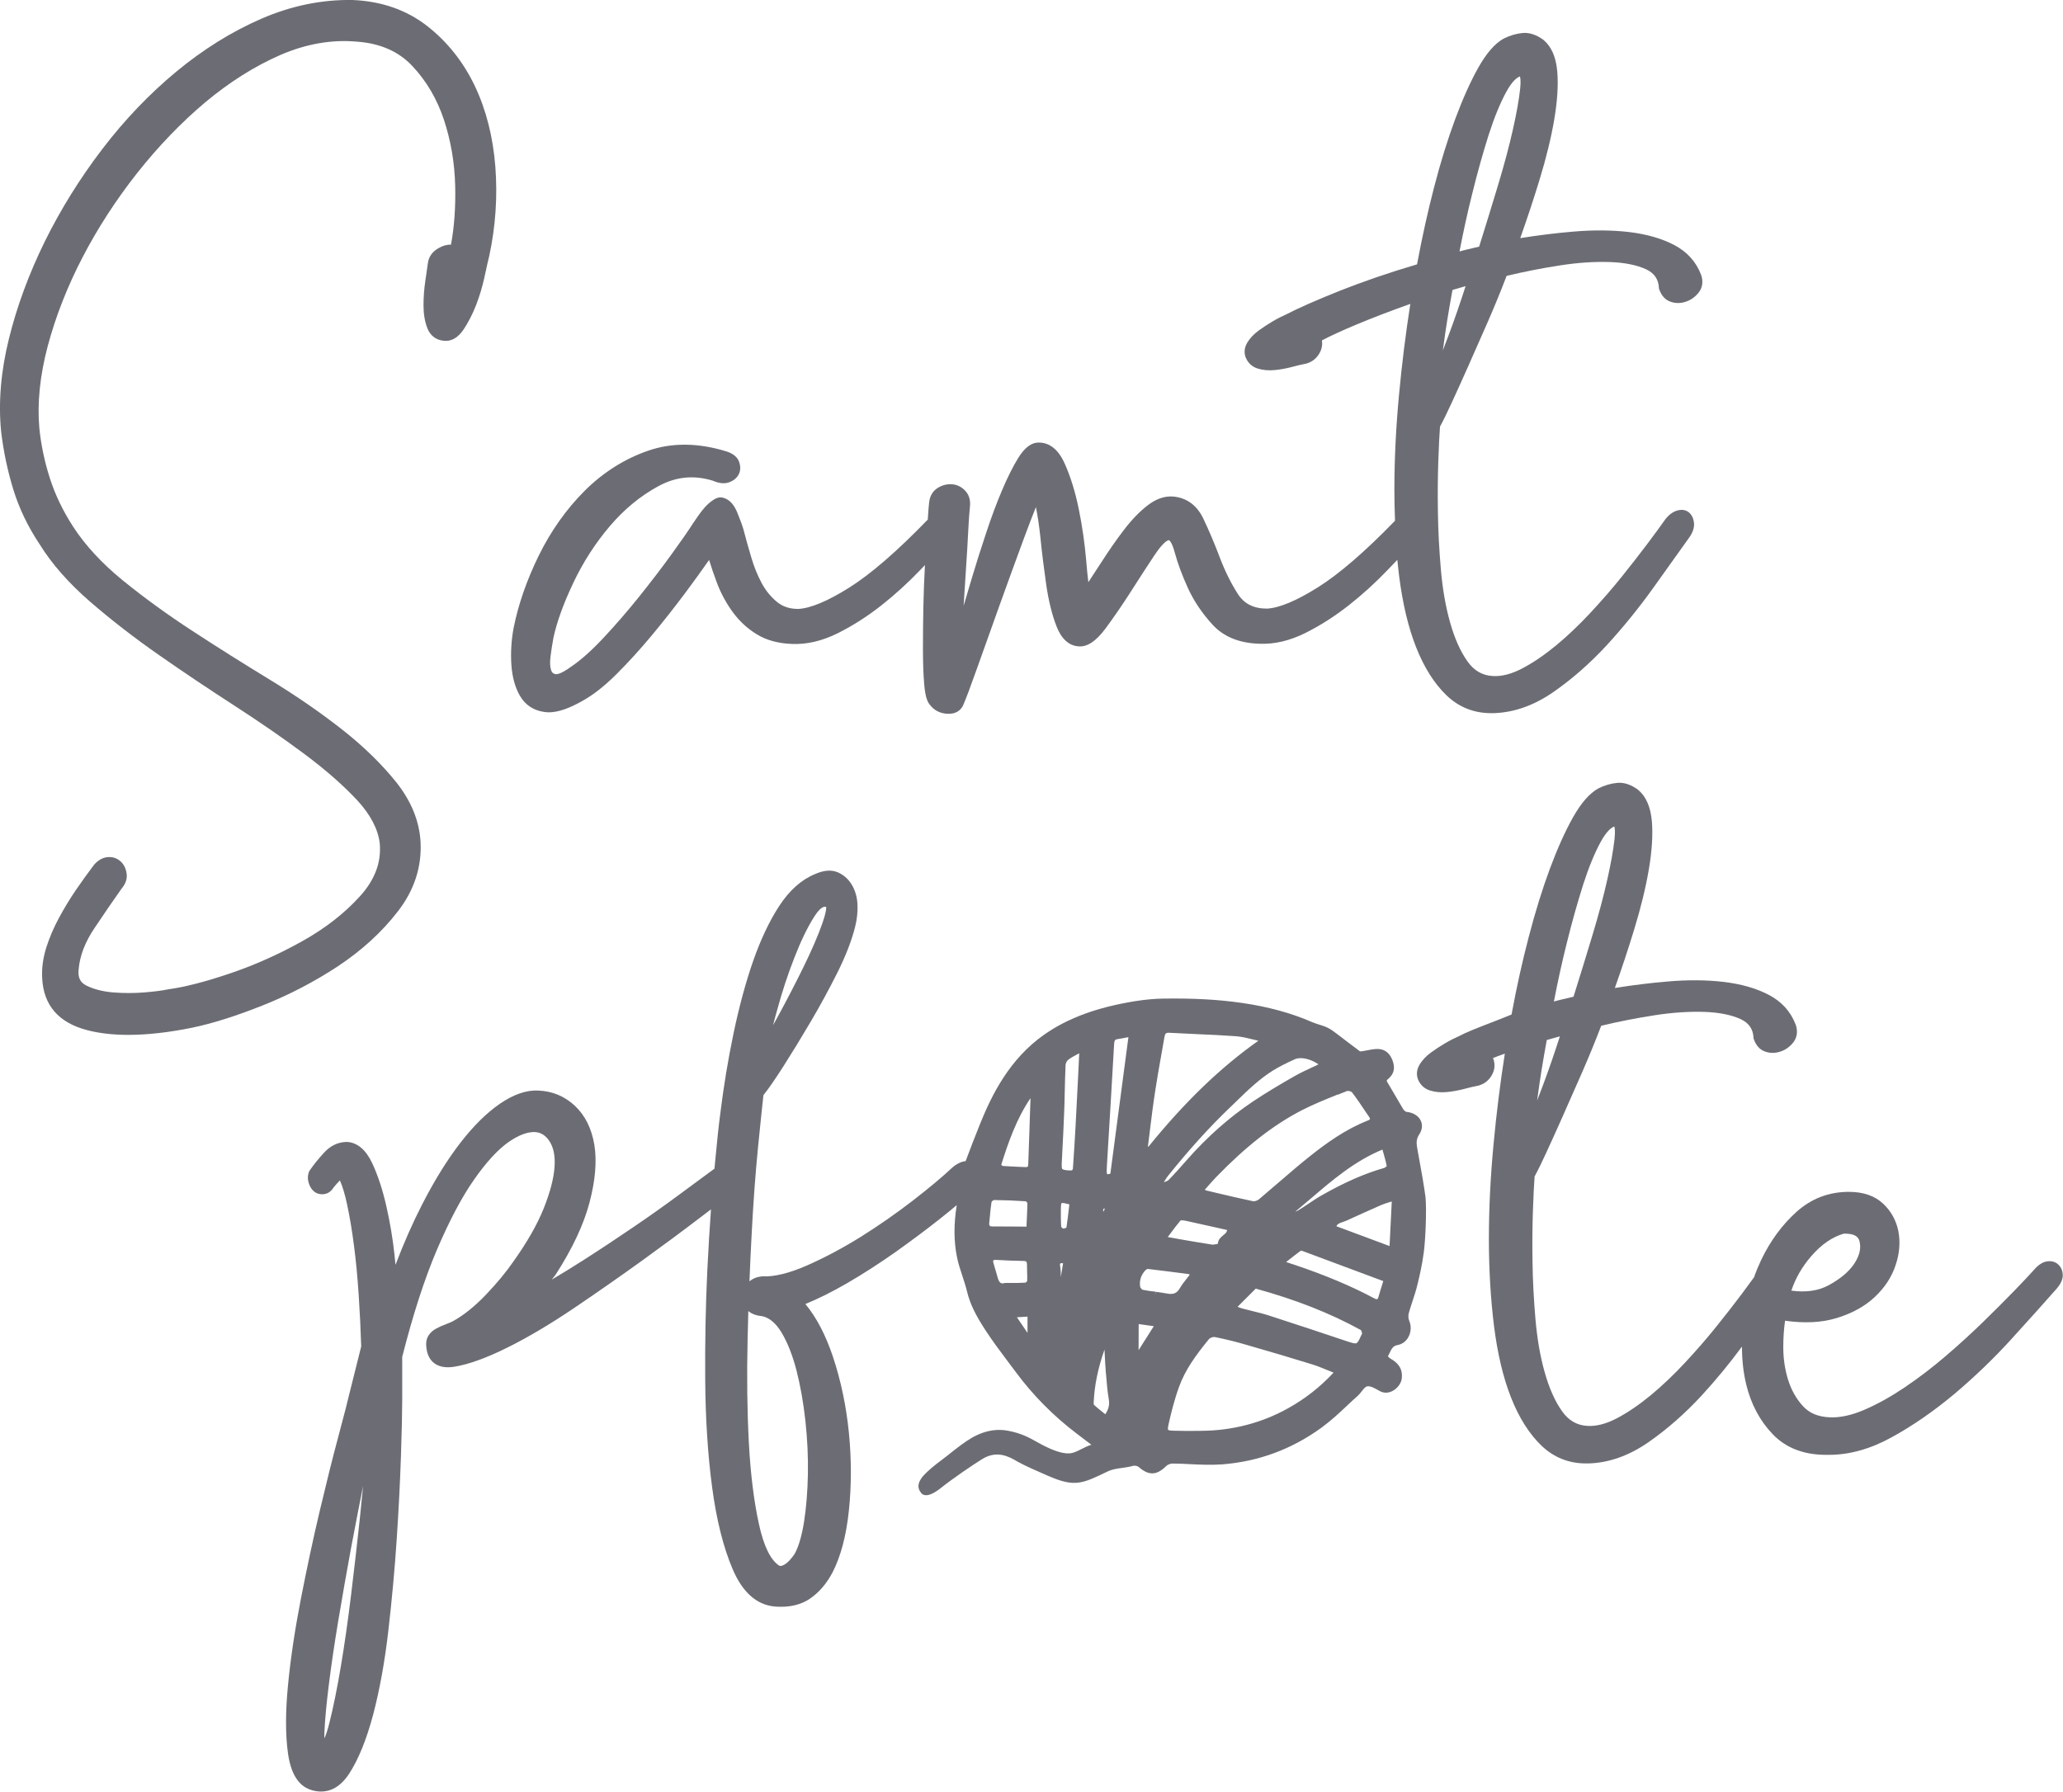
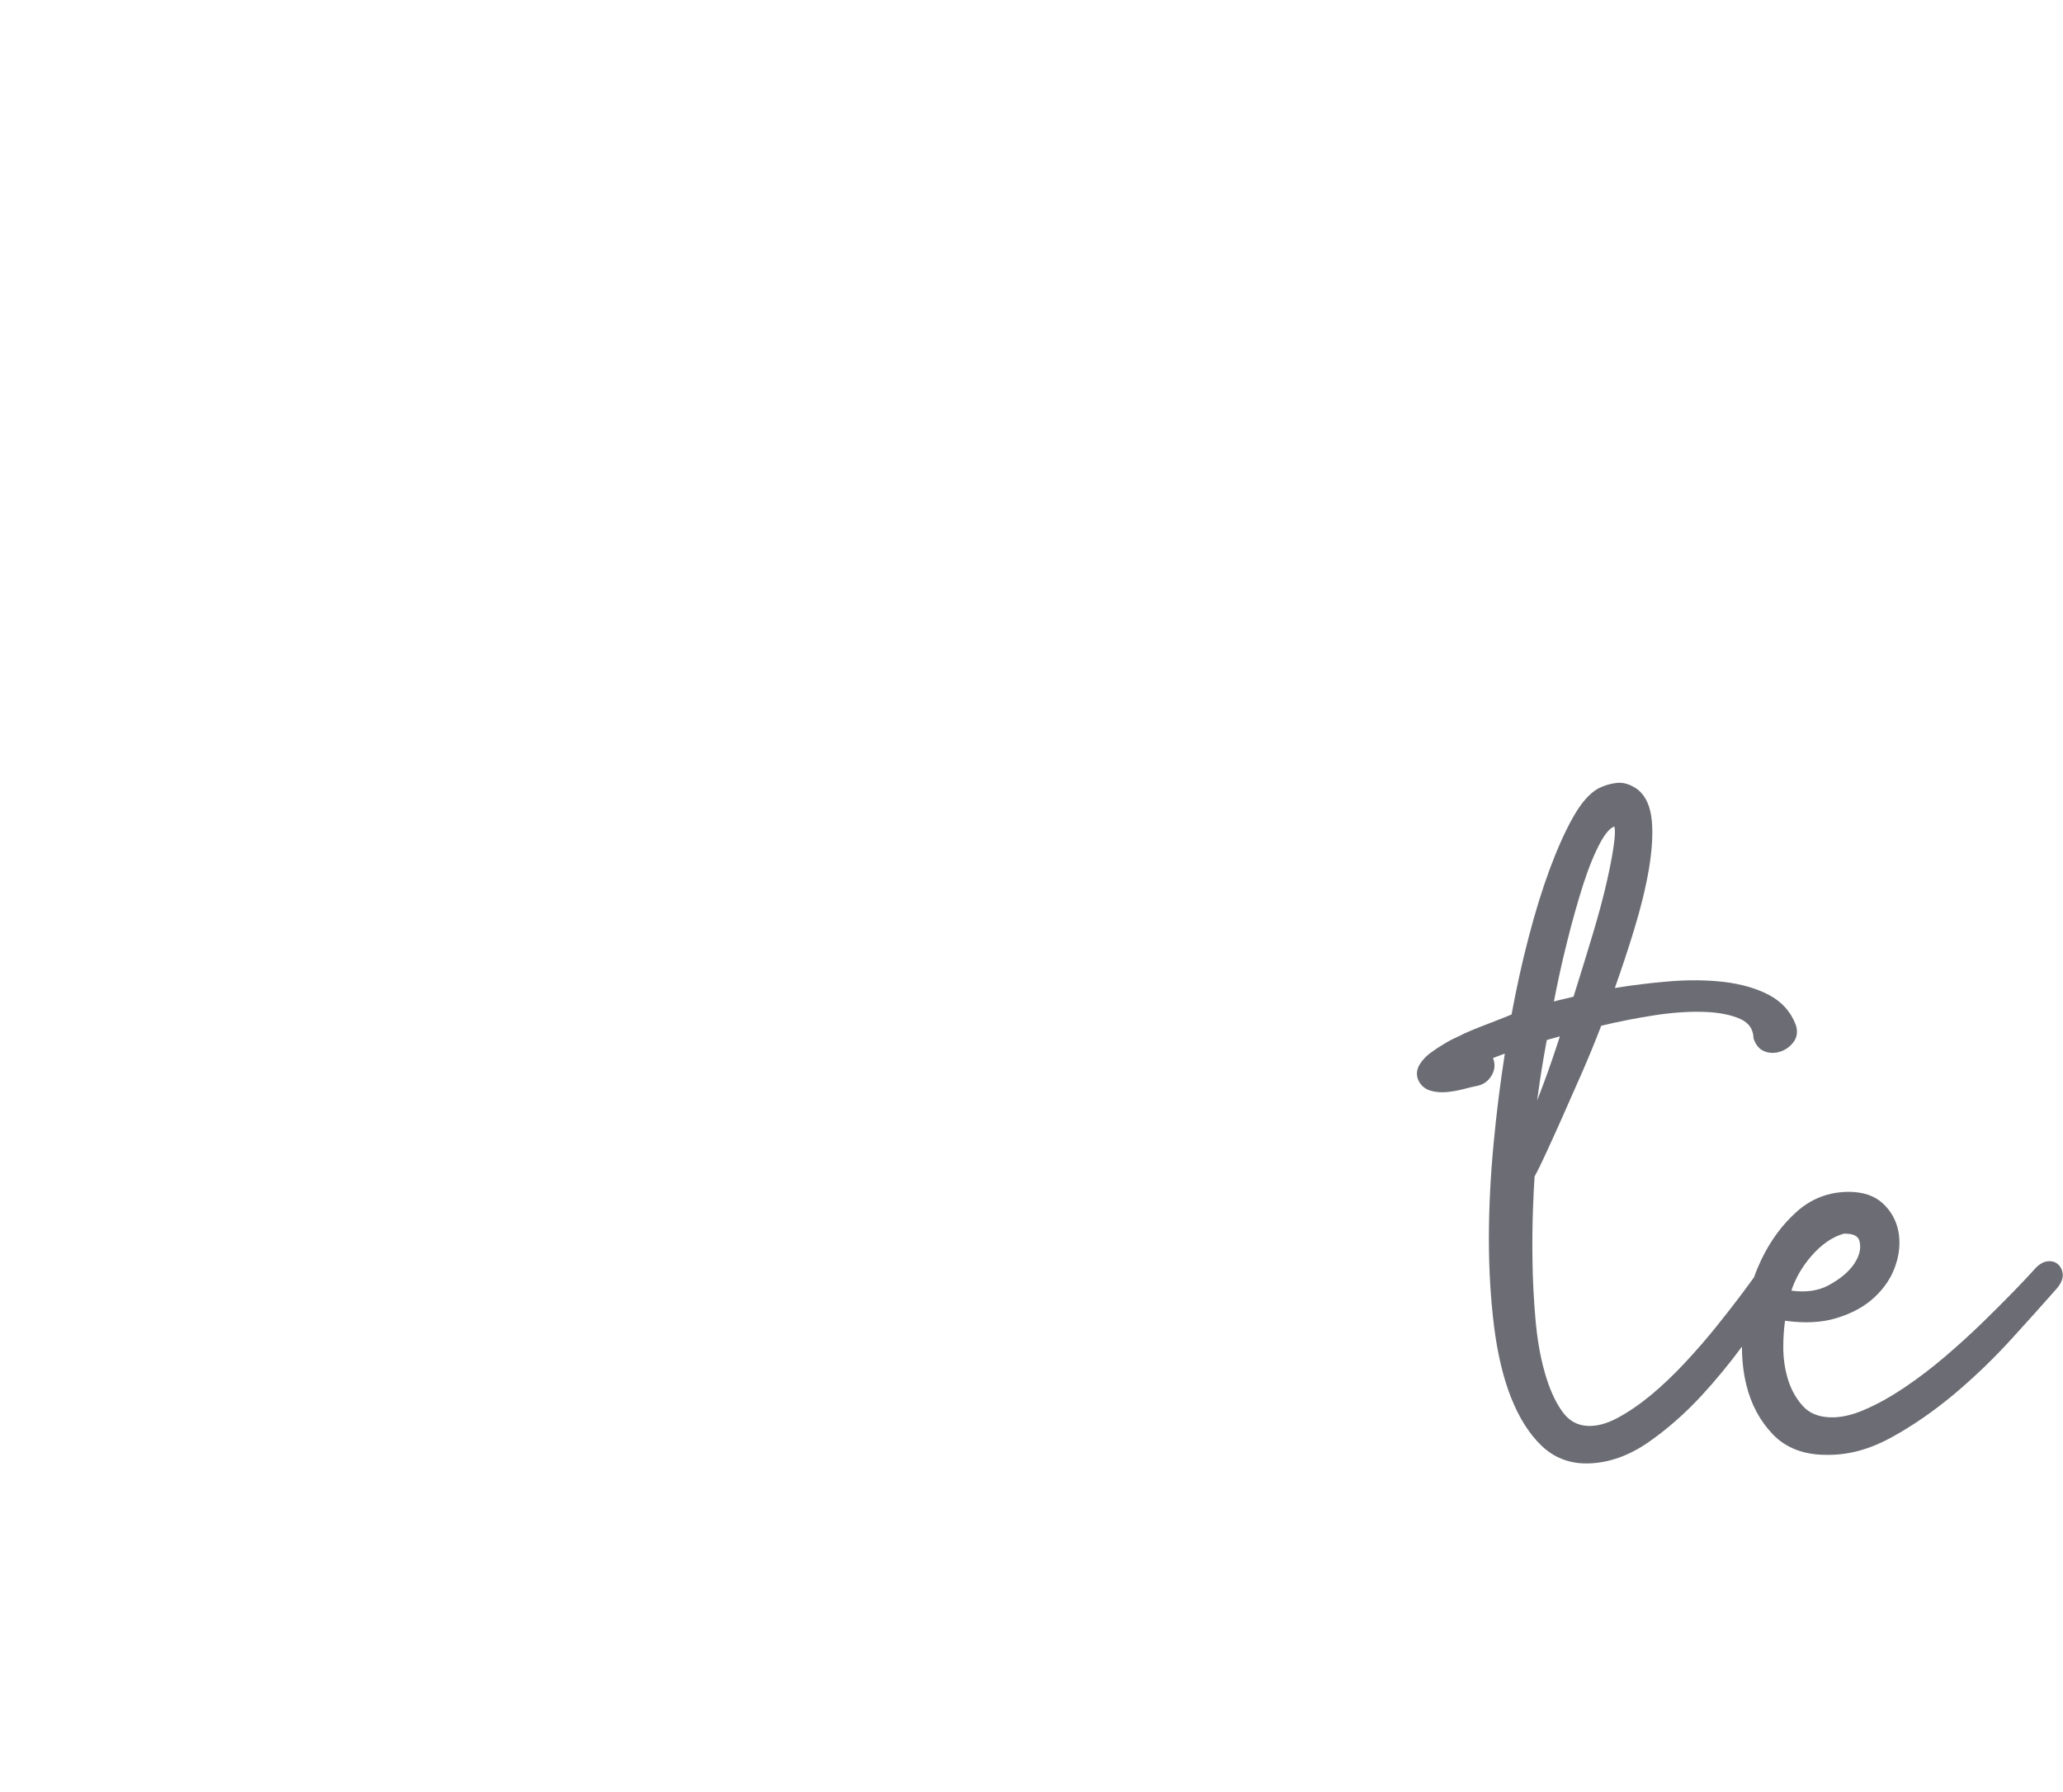
<svg xmlns="http://www.w3.org/2000/svg" width="1967" height="1709" viewBox="0 0 1967 1709" fill="none">
-   <path d="M1352.8 1103.4L1351.6 1096.7C1350.6 1091.3 1349.8 1087 1353.1 1082C1356.1 1077.5 1356.6 1072.7 1354.6 1068.6C1352.4 1064 1347.3 1060.9 1340.9 1060.3C1340 1060.2 1338.5 1058.7 1337.7 1057.4C1335.4 1053.5 1333 1049.4 1330.9 1045.8C1328.4 1041.6 1325.9 1037.2 1323.3 1032.9C1321.9 1030.6 1321.8 1030.4 1323.6 1028.9C1329.4 1024 1330.6 1018 1327.3 1010.2C1324.3 1003.1 1319 999.8 1311.5 1000.4C1309 1000.6 1306.7 1001 1304.3 1001.5C1302.8 1001.8 1301.4 1002.1 1299.9 1002.3L1299.2 1002.4C1298.5 1002.5 1297.1 1002.7 1296.7 1002.6C1292.8 999.7 1288.8 996.7 1285 993.8C1282.3 991.7 1279.6 989.6 1276.9 987.6L1275.2 986.3C1272.3 984.1 1269.3 981.8 1265.9 980.1C1263.3 978.8 1260.6 978 1257.8 977.1C1255.6 976.4 1253.3 975.7 1251.2 974.8C1231 966 1209.2 960.1 1184.6 956.5C1162.1 953.2 1138.1 951.9 1109.2 952.3C1100.7 952.4 1092.5 953.2 1082.6 954.7C1046.1 960.6 1018.5 970.7 995.7 986.6C962.6 1009.8 945.7 1044 934.7 1071.2C929.8 1083.2 925.2 1095.4 920.7 1107.3C916.6 1107.7 912.2 1109.8 907.8 1113.6L907.7 1113.7C898.6 1122.3 886 1132.8 870.4 1144.9C854.7 1157 838.1 1168.6 820.9 1179.4C803.7 1190.1 786.3 1199.4 769.2 1206.9C752.5 1214.2 738.3 1217.7 727 1217.2H726.7H726.4C721.6 1217.7 717.6 1219.3 714.6 1222C715.2 1207.1 715.8 1192.6 716.6 1178.5C718.2 1147.1 720.3 1118.9 722.7 1094.6C725.2 1069.9 726.8 1053.9 727.9 1044.4C732.8 1038.3 739.2 1029 747 1016.8C755.1 1004.1 763.8 989.9 772.8 974.6C781.8 959.4 790.3 943.7 798.3 927.8C806.3 911.8 812.1 896.9 815.4 883.6C817.1 876.7 817.9 869.7 817.6 862.8C817.3 855.6 815.4 849.1 812.1 843.6C808.6 837.9 803.9 833.9 798.1 831.6C792.1 829.3 784.9 830 776.8 833.7C764.1 838.9 752.7 849.1 743 863.9C733.6 878.3 725.2 896.1 718 916.7C710.9 937.2 704.7 960.2 699.5 985C694.3 1009.8 690 1035.7 686.8 1061.7C685.3 1072.8 683.4 1090.6 681.2 1114.5C671.4 1121.7 660.3 1130 647.7 1139.2C634.3 1149.1 619.6 1159.6 604.1 1170.1C588.7 1180.6 572.6 1191.3 556 1201.9C545.9 1208.4 535.9 1214.5 526.1 1220.3C527.2 1218.9 528.3 1217.5 529.4 1216.1L529.7 1215.7C545.7 1190.9 556.6 1167.7 562.1 1146.7C567.7 1125.5 569.2 1107 566.7 1091.8C564.1 1076.2 557.9 1063.7 548.2 1054.6C538.5 1045.5 526.7 1040.5 513.2 1040C501.9 1039.4 489.6 1043.7 476.6 1052.6C464 1061.3 451.3 1073.8 438.9 1089.9C426.5 1105.9 414.3 1125.6 402.5 1148.6C393.5 1166.1 385 1185.4 377.1 1206.2C376.8 1202.9 376.4 1199.3 376 1195.4C374.4 1180.9 371.9 1165.8 368.4 1150.4C364.9 1134.9 360.4 1121.1 355 1109.5C349 1096.6 340.9 1089.7 331.1 1089H330.8C322.5 1089 315.1 1092.5 308.8 1099.4C303.1 1105.7 298.7 1111.2 295.3 1116.2L295 1116.6L294.8 1117C293.3 1120.7 293.2 1124.4 294.3 1128C295.4 1131.6 297.1 1134.3 299.4 1136.2C301.9 1138.3 305.2 1139.2 308.8 1138.8C311.4 1138.5 315.1 1137.2 318 1132.5C319.9 1130.1 322 1127.8 324.1 1125.7C326.7 1131.6 329 1139.4 331 1148.9C333.4 1160.1 335.6 1173.1 337.5 1187.8C339.4 1202.3 340.9 1218.1 342 1234.9C343.1 1251.5 343.9 1268 344.4 1284L333.1 1329.2C331.5 1336 328.1 1349.5 322.5 1370.3C317.1 1390.4 311.2 1414.1 304.9 1440.7C298.6 1467.2 292.6 1495.5 286.9 1524.6C281.2 1554 277 1581.8 274.6 1607.1C272.1 1632.6 272.1 1654.6 274.6 1672.2C277.3 1691.3 284.5 1702.9 295.9 1706.7C299 1707.8 302.4 1708.5 306.2 1708.5C314.6 1708.5 324.3 1704.6 332.9 1691.5C341.8 1677.8 349.5 1658.8 355.8 1635.1C362 1611.5 366.9 1584.5 370.3 1554.9C373.7 1525.4 376.4 1495.9 378.3 1467.3C380.2 1438.7 381.5 1412.1 382.3 1388.3C383.1 1363.8 383.5 1346.4 383.5 1335.1V1294C393.7 1253.8 404.8 1219.5 416.6 1191.8C428.4 1164.2 440.3 1141.6 452.1 1124.8C463.7 1108.2 474.8 1096.2 484.9 1089.1C494.6 1082.4 503.2 1079.2 510.3 1079.6C516 1080 520.5 1083 524.1 1088.6C527.9 1094.6 529.5 1102.9 528.7 1113.3C527.9 1124.2 524.4 1137.4 518.4 1152.4C512.3 1167.6 502.7 1184.5 489.8 1202.6C482.9 1212.7 474 1223.5 463.3 1234.7C452.7 1245.8 442.1 1254.3 431.8 1260C429.8 1261 427.4 1262 424.5 1263.1C421.3 1264.3 418.4 1265.6 415.7 1267.1C412.6 1268.8 410.1 1271.1 408.4 1273.9C406.5 1277 405.9 1281 406.6 1285.8C407.5 1292.3 410.1 1297.2 414.3 1300.2C419 1303.6 425.5 1304.7 433.6 1303.3C447 1301.1 463.8 1295 483.4 1285.3C502.8 1275.7 524.1 1263.1 546.8 1247.8C569.3 1232.6 591.2 1217.3 611.9 1202.4C632.4 1187.6 651 1173.8 667.1 1161.5C670.9 1158.6 674.5 1155.8 677.9 1153.3C676.6 1171.4 675.4 1190.8 674.4 1211.4C672.8 1245 672.1 1280.6 672.4 1317C672.7 1353.6 674.9 1387.7 679 1418.4C683.1 1449.4 689.7 1475.6 698.5 1496.3C707.8 1518.2 721.1 1530.2 738.1 1532C740.3 1532.2 742.4 1532.3 744.5 1532.3C755.2 1532.3 764.4 1529.8 771.9 1524.8C780.6 1519 788 1510.5 793.8 1499.5C801.6 1484.4 806.9 1464.5 809.4 1440.4C811.9 1416.5 811.9 1391.6 809.4 1366.4C806.9 1341.2 801.8 1316.6 794.1 1293.6C787.2 1273 778.4 1256.2 767.9 1243.6C780.5 1238.4 793.7 1231.8 807.2 1224C822.7 1215 838.2 1205 853.3 1194.4C868.3 1183.7 882.6 1173.1 895.6 1162.8C901.5 1158.1 907.1 1153.6 912.2 1149.3C909.3 1167.5 909.4 1183.7 912.4 1198.6C913.6 1204.7 915.6 1210.7 917.5 1216.5C919.1 1221.4 920.8 1226.5 922 1231.5C925.1 1244.6 931.3 1255.8 939.7 1268.7C946.6 1279.3 954.3 1289.5 961.8 1299.5L962.1 1299.9C964.3 1302.8 966.5 1305.8 968.7 1308.7C985 1330.7 1004.5 1350.4 1026.8 1367.3C1030.3 1369.9 1033.7 1372.6 1037.2 1375.2L1040.6 1377.8C1037.5 1378.7 1034.4 1380.2 1031.5 1381.7C1028.6 1383.2 1025.6 1384.7 1022.7 1385.5C1014.4 1387.7 1002.6 1382.5 993.2 1377.6C991.4 1376.7 989.8 1375.8 988.1 1374.8C981.1 1370.9 973.8 1366.8 961 1364.4C958.4 1363.9 955.6 1363.6 952.9 1363.6C944.2 1363.6 935.5 1366.1 927 1370.9C920.1 1374.9 913.5 1380 905.2 1386.6L905 1386.8C903.6 1387.9 902.1 1389.1 900.6 1390.2C899.6 1391 898.4 1391.9 897.2 1392.8C891.9 1396.8 885.3 1401.8 879.8 1408L879.7 1408.1C874.8 1414.3 874.4 1419.2 878.5 1424C879.3 1425 880.7 1425.9 883 1425.9C886 1425.9 890.4 1424.3 897.1 1419C909.3 1409.3 927.3 1397.2 936.2 1391.6C950.5 1382.6 962.1 1389.2 969.2 1393.3C969.8 1393.6 970.3 1393.9 970.8 1394.2C978.2 1398.3 989.7 1403.2 998.1 1406.9L1000.2 1407.8C1024.8 1418.4 1032 1414.9 1056 1403.3C1060.3 1401.2 1065.2 1400.5 1069.8 1399.9C1073.2 1399.4 1076.8 1398.9 1080.3 1397.9C1081.7 1397.5 1084.4 1397.9 1085.5 1398.8C1095.1 1407.3 1102.7 1407.2 1111.8 1398.2C1113.2 1396.8 1115.8 1395.7 1117.9 1395.7C1123.5 1395.7 1129.3 1396 1135 1396.3C1144.9 1396.8 1155 1397.2 1165 1396.5C1199.7 1393.9 1231.7 1382.1 1260.1 1361.4C1269 1354.9 1277.3 1347.2 1285.2 1339.7C1288.3 1336.8 1291.4 1333.9 1294.6 1331.1C1295.9 1329.9 1297.2 1328.3 1298.3 1326.9C1300 1324.7 1301.8 1322.4 1303.5 1322.1C1306.5 1321.5 1310.6 1323.8 1314.2 1325.8L1315.6 1326.6C1319.4 1328.7 1323.8 1328.6 1327.9 1326.4C1332.7 1323.8 1336.2 1318.9 1336.6 1314.1C1337.4 1305.9 1333.9 1300.1 1325.4 1295.4C1324.9 1295.1 1323.9 1294.1 1323.3 1293.4C1324 1292.3 1324.6 1291.1 1325.1 1289.9C1327 1285.9 1328.3 1283.5 1332.5 1282.7C1337 1281.9 1340.8 1279.1 1343 1274.8C1345.5 1270.1 1345.7 1264.3 1343.6 1259.4C1342.7 1257.4 1342.6 1254.4 1343.3 1252C1344.4 1248 1345.7 1244 1347 1240.2C1348.6 1235.4 1350.2 1230.4 1351.4 1225.4C1353.5 1217 1356 1205.9 1357.5 1194.6C1359.2 1182 1360.3 1154.1 1359.2 1141.8C1357.5 1129.1 1355.1 1116 1352.8 1103.4ZM1012.3 1110L1012.9 1098.1C1013.5 1086.2 1014.2 1073.9 1014.6 1061.8C1014.9 1054.8 1015.1 1047.8 1015.2 1041.1C1015.4 1032.7 1015.6 1024 1016 1015.5C1016.1 1013.8 1017.3 1011.5 1018.7 1010.5C1021.4 1008.5 1024.4 1006.9 1027.6 1005.2C1028 1005 1028.5 1004.7 1029 1004.5L1028 1025.5C1027.2 1042.1 1026.4 1058.1 1025.5 1074.2C1024.8 1086.8 1024 1099.5 1023.2 1111.3C1023.2 1111.7 1023.2 1112.1 1023.1 1112.5C1023.1 1113.7 1023 1115.2 1022.4 1115.8C1022 1116.2 1021.2 1116.2 1020.7 1116.2H1020.4C1016.5 1116.1 1013.7 1115.7 1012.7 1114.6C1012.4 1113.9 1012.2 1112.5 1012.3 1110ZM1011.8 1169.9C1011.4 1164.2 1011.5 1158.3 1011.5 1152.7C1011.5 1151.3 1011.6 1147.9 1012.2 1147.4C1012.4 1147.3 1012.6 1147.2 1013 1147.2C1014.2 1147.2 1016.4 1147.7 1017.4 1148C1018 1148.1 1018.5 1148.3 1019.4 1148.5L1019.6 1148.6C1019.5 1149.7 1019.3 1150.8 1019.2 1152L1019.1 1152.8C1018.4 1158.7 1017.7 1164.7 1016.8 1170.7C1016.2 1171.1 1014.7 1171.6 1013.6 1171.6C1013.1 1171.4 1011.9 1170.3 1011.8 1169.9ZM1011 1204.9C1011.1 1204.8 1011.5 1204.6 1012.4 1204.6C1012.7 1204.6 1013.1 1204.6 1013.6 1204.7L1013.4 1206C1012.7 1210.1 1012.1 1214.1 1011.4 1218C1011.4 1217.2 1011.4 1216.4 1011.4 1215.5C1011.4 1213 1011.3 1210.6 1010.9 1208.1C1010.4 1205.7 1010.8 1205.1 1011 1204.9ZM1056.2 1119.8C1055.9 1119.8 1055.7 1119.8 1055.7 1119.7C1055.5 1119.5 1055 1118.6 1055.3 1113.9L1055.5 1109.8C1057.8 1072.4 1060.1 1033.7 1062.3 995.1C1062.5 991.9 1063.5 991.2 1065.8 990.9C1068.9 990.4 1071.9 989.8 1074.8 989.3C1075.2 989.2 1075.5 989.2 1075.9 989.1L1058.7 1119.2C1057.8 1119.6 1056.9 1119.8 1056.2 1119.8ZM1052 1153C1052.1 1152.8 1052.6 1152.6 1053 1152.3C1053.1 1152.6 1053.2 1152.8 1053.3 1153C1052.9 1153.9 1052.4 1154.8 1051.9 1155.7C1051.7 1154.8 1051.8 1153.8 1052 1153ZM1053.1 1287C1053.2 1288.3 1053.2 1289.7 1053.3 1291C1053.6 1297.3 1053.9 1303.2 1054.4 1309.1L1054.6 1311C1055.2 1318.7 1055.9 1326.7 1057.2 1334.5C1058.1 1339.5 1057.1 1343.7 1053.9 1348.7C1053.5 1348.4 1053.1 1348 1052.6 1347.7L1052 1347.2C1048.9 1344.7 1045.9 1342.3 1043.1 1339.8C1043.1 1339.8 1042.7 1339.2 1042.8 1337.4C1043.5 1321.4 1046.8 1305 1053.1 1287ZM1100.1 1264.7L1085.6 1287.6L1085.7 1262.7L1100.1 1264.7ZM1280.5 1165.3C1281.5 1164.9 1282.6 1164.6 1283.7 1164.1C1294.2 1159.3 1305.5 1154.2 1316.9 1149.2C1319.2 1148.2 1321.7 1147.4 1324.6 1146.5C1325.4 1146.3 1326.2 1146 1327 1145.8L1324.9 1188.3L1274.2 1169.4C1275.2 1167.2 1277.3 1166.3 1280.5 1165.3ZM1119.3 1364.4C1117.6 1364.3 1114.3 1364.3 1113.8 1363.5C1113.2 1362.7 1113.9 1359.6 1114.2 1358.2C1116.4 1348.3 1119.6 1335.2 1124.1 1322.8C1129.9 1306.6 1139.8 1292.8 1152.8 1276.9C1153.6 1276 1155.9 1275 1157.7 1275C1158 1275 1158.3 1275 1158.5 1275.1C1168.3 1277.1 1178.3 1279.5 1188.1 1282.4C1211.5 1289.1 1232 1295.2 1251 1301.1C1256 1302.6 1260.9 1304.7 1266.1 1306.8C1267.9 1307.5 1269.7 1308.3 1271.5 1309C1258.7 1322.7 1244.6 1333.8 1228.5 1342.8C1203.1 1357 1175.1 1364.3 1145.3 1364.5C1135.8 1364.7 1127.3 1364.6 1119.3 1364.4ZM1089.5 1230C1088.8 1229.9 1087.3 1228.1 1087.1 1227C1086.2 1221.3 1087.9 1215.9 1092 1211.5C1092.8 1210.7 1093.9 1210.1 1094.3 1210.1C1107.9 1211.7 1121.6 1213.5 1133.2 1215C1133.4 1215 1133.9 1215.3 1134.4 1215.6C1133.6 1216.7 1132.8 1217.7 1132 1218.7C1129.4 1221.9 1127 1225 1125 1228.4C1122.2 1233.3 1118.8 1234.7 1112.9 1233.6C1109.2 1232.9 1105.5 1232.4 1101.9 1231.9L1101.3 1235.3L1101.7 1231.8C1097.6 1231.4 1093.5 1230.8 1089.5 1230ZM1115.6 1176.8C1119 1172.2 1122.2 1167.9 1125.6 1163.9C1125.6 1163.9 1126.7 1163.4 1130.6 1164.2C1140.7 1166.4 1150.7 1168.6 1161.2 1171L1170.1 1173C1169.9 1173.6 1169.7 1174.1 1169.5 1174.6C1168.9 1175.9 1167.7 1176.9 1166.3 1178C1164.1 1179.8 1161.4 1182.1 1161.2 1186.1C1160 1186.5 1157.8 1186.9 1156.3 1186.9C1156.1 1186.9 1155.9 1186.9 1155.7 1186.9C1145.1 1185.3 1134.5 1183.4 1123.3 1181.5L1122.9 1181.4C1119.8 1180.9 1116.6 1180.3 1113.4 1179.7C1114.2 1178.7 1114.9 1177.8 1115.6 1176.8ZM1251.7 1017.6C1245.7 1020.4 1240 1023 1234.4 1026.2C1221.4 1033.6 1207.7 1041.7 1194.5 1050.5C1172 1065.6 1150.9 1084.3 1131.9 1105.9C1125.5 1113.2 1120.1 1119.3 1114.2 1125.3C1113.4 1126.1 1112 1126.6 1110.4 1127.2C1110.2 1127.3 1110 1127.4 1109.7 1127.4C1110 1127 1110.2 1126.6 1110.5 1126.1C1111.5 1124.4 1112.5 1122.7 1113.7 1121.3C1134.1 1095.9 1153.5 1074.5 1173.1 1055.8C1175.1 1053.9 1177.1 1051.9 1179.1 1050L1179.4 1049.7C1189.9 1039.5 1200.8 1029 1213.4 1021.1C1219.2 1017.5 1226 1014 1234.7 1010.1C1236.3 1009.4 1238.2 1009.1 1240.2 1009.1C1245.4 1009.1 1251.8 1011.3 1257.1 1015C1255.5 1015.9 1253.6 1016.8 1251.7 1017.6ZM1094.7 1093.9C1094.6 1093.4 1094.6 1093 1094.6 1092.6C1095.2 1088.1 1095.7 1083.5 1096.3 1079V1078.8C1097.9 1065.7 1099.6 1052.1 1101.7 1038.8C1103.2 1028.7 1105.1 1018.5 1106.8 1008.6C1108 1002.2 1109.1 995.7 1110.2 989.3C1110.8 985.7 1111.5 984.7 1115 984.9C1123.7 985.4 1132.6 985.8 1141.3 986.2C1153.5 986.7 1166.2 987.3 1178.6 988.2C1183.8 988.6 1189.1 989.9 1194.9 991.3C1196.5 991.7 1198.1 992.1 1199.8 992.5C1163.5 1018.2 1129.9 1050.5 1094.7 1093.9ZM1318.8 1098.7C1320 1103 1321.3 1107.4 1322.2 1111.9C1321.9 1112.5 1320.7 1113.5 1320.1 1113.7C1301.4 1119 1282.4 1127.3 1260.4 1139.8C1255.8 1142.4 1251.3 1145.4 1247 1148.3C1244.2 1150.2 1241 1152.3 1237.9 1154.2C1237.1 1154.7 1236.1 1155.1 1235 1155.5C1240 1151.3 1245 1147.1 1249.8 1143C1270.4 1125.4 1291.6 1107.2 1318.1 1096.3C1318.3 1097 1318.5 1097.7 1318.7 1098.4L1318.8 1098.7ZM1226.3 1203.5L1228.6 1201.7C1232.5 1198.6 1236.2 1195.7 1240 1192.9C1240.2 1192.7 1240.8 1192.6 1241.1 1192.7C1263.8 1201.1 1286.5 1209.6 1309.5 1218.2L1318.9 1221.7C1318.6 1222.8 1318.2 1223.9 1317.9 1225C1316.7 1228.8 1315.5 1232.6 1314.4 1236.5C1313.9 1238.4 1313.4 1238.8 1313.1 1238.9C1313 1238.9 1313 1239 1312.8 1239C1311.9 1239 1310.7 1238.3 1310.2 1238.1C1288.3 1226.4 1263.5 1216 1234.4 1206.2C1233.4 1205.9 1232.3 1205.5 1231.3 1205.2C1229.7 1204.7 1228.1 1204.2 1226.5 1203.6C1226.4 1203.6 1226.4 1203.6 1226.3 1203.5ZM1275.7 1043.9C1278.5 1042.8 1281.4 1041.6 1284.2 1040.5C1285.4 1040 1288.4 1040.8 1289 1041.6C1293.7 1047.7 1298.1 1054.2 1302.3 1060.6C1303.3 1062.1 1304.3 1063.6 1305.4 1065.1C1306 1066 1306.3 1066.8 1306.2 1067.2C1306.1 1067.6 1305.3 1068.2 1304.1 1068.6C1282.6 1077.1 1264.5 1090.3 1249.5 1102.2C1239.1 1110.4 1229 1119.2 1219.2 1127.6C1213.1 1132.9 1206.7 1138.4 1200.4 1143.7C1199.3 1144.6 1197.1 1145.6 1195.3 1145.6C1195 1145.6 1194.8 1145.6 1194.6 1145.5C1182.6 1143 1170.4 1140.1 1158.6 1137.3L1150.2 1135.3C1149.9 1135.2 1149.5 1135 1148.7 1134.6C1149.6 1133.6 1150.4 1132.7 1151.2 1131.8L1151.5 1131.4C1154.3 1128.3 1156.9 1125.3 1159.6 1122.5C1187.7 1093.5 1213.4 1073.3 1240.6 1059.1C1251.8 1053.3 1263.8 1048.5 1275.4 1043.8L1275.7 1043.9ZM1298.5 1272.3C1298.3 1272.6 1298.1 1272.9 1298 1273.2C1294.7 1280.8 1293.7 1281.1 1292.2 1281.1C1290.5 1281.1 1288 1280.3 1284.6 1279.2C1264.3 1272.4 1237.5 1263.4 1210.4 1254.7C1204.9 1252.9 1199.3 1251.5 1193.8 1250.2C1190.7 1249.4 1187.5 1248.6 1184.4 1247.8C1183 1247.4 1181.5 1246.9 1180 1246.2L1197.3 1228.9C1235.6 1239.4 1268.5 1252.4 1297.7 1268.5C1298 1268.8 1298.4 1270.3 1298.6 1271.3C1298.6 1271.5 1298.7 1271.7 1298.7 1271.9C1298.7 1272 1298.7 1272.1 1298.5 1272.3L1301.5 1274.1L1298.5 1272.3ZM979.7 1271.1L969.6 1256.2L979.7 1255.6V1271.1ZM955.9 1111.9C955.6 1111.8 955.1 1111.2 954.7 1110.7C954.7 1110.7 954.7 1110.7 954.7 1110.6C961.4 1089.4 969.1 1067.1 982.5 1047.3C982.5 1048 982.5 1048.6 982.5 1049.3C982.3 1055.8 982 1062.3 981.8 1068.9V1070C981.3 1083.4 980.8 1096.8 980.4 1110.2C980.4 1111.5 980.2 1112.3 979.8 1112.6C979.5 1112.9 978.8 1113 978.3 1113C978.1 1113 978 1113 977.8 1113C974.6 1112.8 971.4 1112.7 968.2 1112.6C964.1 1112.4 960 1112.2 955.9 1111.9ZM943.2 1166.3C943.5 1164 943.7 1161.6 943.9 1159.2C944.3 1154.9 944.7 1150.5 945.4 1146.3C945.6 1145.6 947.1 1144.5 947.8 1144.4C957.4 1144.5 967.7 1144.9 978.2 1145.6C978.7 1145.9 979.5 1147 979.6 1147.5C979.5 1153.4 979.2 1159.1 978.9 1165.3V1165.6C978.8 1167 978.7 1168.4 978.7 1169.8C976 1169.8 973.3 1169.8 970.6 1169.7H969.8C963.7 1169.7 957.9 1169.6 952.1 1169.6C950.2 1169.6 948.2 1169.6 946.3 1169.6H946.2C945 1169.6 944 1169.4 943.7 1168.9C943.1 1168.4 943.1 1167.2 943.2 1166.3ZM947.1 1202C947.4 1201.6 948.4 1201.5 949.1 1201.5C949.3 1201.5 949.5 1201.5 949.7 1201.5C958.7 1202 967.5 1202.4 975.9 1202.5C978.4 1202.5 979.2 1203.1 979.2 1206.1C979.2 1208.3 979.3 1210.5 979.3 1212.6C979.4 1215.6 979.5 1218.6 979.4 1221.5C979.2 1222.1 978.1 1223.1 977.6 1223.2C973.1 1223.5 968.6 1223.5 963.8 1223.5C962.1 1223.5 960.4 1223.5 958.7 1223.5H958.2L957.7 1223.6C956.3 1224 955.1 1224 954.2 1223.5C952.3 1222.4 951.4 1219 951.1 1217.8C950.4 1215.2 949.6 1212.6 948.9 1210.2C948.3 1208.3 947.7 1206.3 947.2 1204.4C946.9 1203.4 946.8 1202.4 947.1 1202ZM745.2 1270.8C751 1280.5 755.7 1292.6 759.4 1306.8C763.1 1321.2 766 1337.4 767.9 1354.8C769.8 1372.2 770.6 1389.4 770.3 1405.7C770 1422 768.8 1437.2 766.7 1450.8C764.6 1464.1 761.7 1474.2 758.1 1481C757.9 1481.5 757.2 1482.7 755.2 1485.2C753.8 1487.1 752.2 1488.8 750.5 1490.2C749 1491.5 747.4 1492.5 745.7 1493.1C744.7 1493.5 743.8 1493.4 742.8 1493C734.7 1487.6 728.2 1474.4 723.7 1453.8C718.9 1432.1 715.6 1405.8 714 1375.7C712.4 1345.5 712 1312.6 712.8 1278C713 1268.7 713.3 1259.5 713.5 1250.3C716.7 1253 721.2 1254.7 727 1255.2C733.8 1256.8 739.9 1262 745.2 1270.8ZM737.1 977.7C738.2 973.3 739.4 968.7 740.8 963.9C745.6 946.1 751.2 929.1 757.4 913.3C763.5 897.6 769.8 884.5 776.2 874.4C779.1 869.8 783.1 864.7 786.5 864.7C786.9 864.7 787.3 864.8 787.7 864.9C787.9 866.1 787.8 870 784 880.8C779.7 892.9 773.7 906.7 766.2 922C758.6 937.5 750.5 953.1 742.2 968.4C740.4 971.7 738.7 974.8 737.1 977.7ZM346.2 1417C345.2 1427.4 344.1 1438.4 342.9 1449.9C340.5 1472 337.8 1496 334.7 1521.3C331.7 1545.9 328.4 1568.9 324.9 1589.7C321.4 1610.5 317.8 1628.1 314.3 1642.1C312.3 1650.2 310.6 1655 309.3 1657.8C309.2 1656 309.2 1653.5 309.4 1650.3C309.9 1639.3 311.3 1624.7 313.5 1606.9C315.7 1589.2 318.7 1568.6 322.5 1545.8C326.3 1523 330.4 1499.7 334.7 1476.4C338.6 1455.9 342.4 1435.9 346.2 1417Z" fill="#6C6D74" />
-   <path d="M379.3 869.2C394.9 849.1 402.2 826.9 401 803C399.9 783.1 392.1 764 378 746.2C364.2 728.9 346.8 711.9 326.2 695.7C305.7 679.6 282.7 663.7 257.6 648.4C232.7 633.2 207.8 617.6 183.8 601.9C159.8 586.3 137.4 570 117.2 553.6C97.2 537.3 81.2 520 69.5 501.9C59.9 487 52.5 471.6 47.5 455.9C42.5 440.3 39.1 424.2 37.5 408.2C35.4 384.3 38.1 358 45.5 330.1C53 302 64.1 273.5 78.6 245.6C93.1 217.6 110.7 190.5 130.8 165C151 139.5 172.9 116.7 195.9 97.4C218.9 78.2 243 63 267.6 52.3C292 41.8 316.3 37.6 340 39.7C362.2 41.2 380.1 49 393.1 62.9C406.5 77.1 416.6 94.2 423.2 114C429.8 133.9 433.5 155.2 434 177.3C434.5 197.8 433.1 216.6 430 233.3C425.9 233.2 421.9 234.4 417.8 236.8C411.9 240.3 408.6 245.2 407.9 251.4C407.4 255.2 406.5 260.8 405.5 268.1C404.4 275.6 403.8 283.4 403.8 291.2C403.8 299.3 405 306.6 407.4 312.8C410.2 320.1 415.7 324.3 423.3 325C430.4 325.7 436.7 322.1 442.1 314.1C446.6 307.3 450.6 299.5 454 290.8C457.3 282.2 460 273.2 462 264C463.9 254.9 465.4 248.4 466.5 244C472.5 216 474.5 187.4 472.3 159C470.1 130.6 463.5 104.6 452.7 81.9C441.8 59.1 426.6 39.9 407.3 24.8C387.7 9.5 363.9 1.2 336.3 -0C306.9 -0.5 277.6 5.5 249.1 17.9C220.8 30.2 193.6 47.2 168 68.4C142.5 89.5 118.8 114.3 97.5 142.2C76.2 170.1 57.8 199.7 42.7 230.3C27.7 260.9 16.1 292.1 8.5 323.1C0.8 354.2 -1.7 384 1.1 411.7C3.3 430.4 7.2 448.9 12.7 466.8C18.2 484.8 26.7 502.4 37.7 518.9C49.3 537.7 65.6 556.2 85.9 573.8C106 591.2 128.1 608.3 151.6 624.7C174.9 641 199.2 657.2 223.6 673C247.9 688.7 270.5 704.3 290.7 719.4C310.8 734.4 327.6 749.2 340.8 763.4C353.4 777.1 360.6 791 362.1 804.5C363.6 822.5 357.5 838.9 343.2 854.7C328.6 870.9 310.1 885.3 288.3 897.5C266.3 909.8 243.2 920.2 219.6 928.2C196 936.2 176 941.4 160 943.5L159.6 943.6C154.9 944.6 147.5 945.6 137.7 946.4C127.9 947.2 117.8 947.2 107.8 946.4C98.1 945.6 89.5 943.4 82.4 939.9C76.4 936.9 74.1 932.1 75 924.5C76 911.7 81.1 898.4 90.2 884.9C99.5 871 108.1 858.5 115.8 847.6C119.8 842.9 121.5 837.9 120.7 832.9C120 828 118 824.1 114.8 821.3C111.4 818.3 107.3 817 102.6 817.4C97.9 817.8 93.4 820.3 89.4 825L89.3 825.2C83.9 832.3 78.2 840.2 72.4 848.7C66.6 857.2 61.2 866.1 56.3 875.2C51.3 884.4 47.2 894 44.1 903.7C41 913.7 39.7 923.4 40.2 932.6C41.4 958.6 55.8 975.3 83.1 982.4C94.6 985.4 107.7 986.9 122.4 986.9C140.5 986.9 161 984.6 183.5 980C202.2 976.1 224.6 969.1 250 959C275.5 948.9 299.8 936.2 322.3 921.4C344.9 906.4 364.1 888.9 379.3 869.2Z" fill="#6C6D74" />
-   <path d="M495.9 663.8C500.9 672.3 508.6 677.4 518.6 678.9C520.1 679.1 521.6 679.3 523.2 679.3C532.1 679.3 542.8 675.6 555.7 668.2C565.8 662.6 576.7 654 588.1 642.6C599.3 631.4 610.5 619.1 621.4 606C632.3 592.9 643 579.3 653.4 565.4C661.7 554.3 669.3 543.7 676.1 534C678.3 541.1 680.7 548.2 683.4 555.4C687.3 565.8 692.5 575.3 698.7 583.8C705 592.4 712.7 599.5 721.6 604.9C730.6 610.5 741.9 613.6 755.1 614.1C769.4 614.7 784.1 611.2 798.9 603.8C813.3 596.6 827.2 587.7 840.5 577.2C853.7 566.8 866 555.5 877.3 543.7C878.9 542 880.4 540.4 881.9 538.9C881.2 551.3 880.7 564.5 880.4 578.2C880.1 592.8 880 606.6 880 619.1C880 632 880.4 643.2 881.2 652.6C882.1 663 883.8 669.1 886.7 672.2C890.7 677.5 896.3 680.3 903.3 680.7C903.7 680.7 904.1 680.7 904.5 680.7C913.7 680.7 917.2 675.3 918.6 671.9C920.9 666.7 925.3 655 931.7 637L953.3 576.5C960.8 555.6 968.5 534.5 976.2 513.6C980.7 501.4 984.6 491.4 987.7 483.6C989.4 492 990.8 501.4 991.9 511.7C993.5 527.8 995.5 543.4 997.6 558C999.8 572.9 1003 586 1007.2 596.9C1011.9 609.2 1019.1 615.8 1028.4 616.4C1036.6 617.1 1044.9 611.6 1053.9 599.6C1061.9 588.8 1070.1 576.9 1078.2 564.2C1086.6 551 1094.1 539.5 1101 529.1C1110.1 515.5 1114.1 515.1 1114.5 515.1C1114.5 515.1 1117.2 516 1120.1 527C1122.9 537.3 1127.1 548.6 1132.6 560.7C1138.2 573 1146.1 584.8 1156.2 595.8C1166.8 607.3 1181.8 613.4 1200.9 613.9C1215.2 614.5 1229.9 611 1244.7 603.6C1259.1 596.4 1273 587.5 1286.3 577C1299.5 566.6 1311.8 555.3 1323.1 543.5C1326.3 540.2 1329.4 537 1332.3 533.9C1332.8 539.1 1333.4 544.2 1334 549.2C1337.3 575.3 1342.7 598.2 1350.2 617.2C1357.8 636.5 1367.6 652 1379.4 663.3C1391.1 674.4 1405.3 680.1 1421.7 680.1C1422.5 680.1 1423.3 680.1 1424.2 680.1C1443.5 679.5 1462.5 672.8 1480.9 660.1C1498.8 647.7 1515.9 632.7 1531.9 615.4C1547.7 598.2 1562.5 579.9 1576 561.1C1588.7 543.2 1600.4 526.8 1610.7 512.5C1614 507.9 1615.5 503.3 1615.2 499C1614.8 494.6 1613.2 491.1 1610.4 488.7C1608.2 486.9 1604.4 485.1 1598.4 487.1C1594.3 488.5 1590.5 491.5 1587.2 496.1C1583.4 501.5 1577.8 509.2 1570.5 518.9C1563.1 528.7 1554.9 539.3 1546.1 550.2C1537.3 561.2 1527.3 572.7 1516.5 584.3C1505.8 595.8 1494.8 606.3 1483.8 615.4C1472.9 624.4 1462.1 631.8 1451.5 637.4C1441.4 642.7 1431.9 645.2 1423.5 644.7C1413.4 644.2 1405.4 639.6 1399.1 630.6C1392.3 621 1386.8 608.5 1382.6 593.5C1378.3 578.4 1375.4 561.3 1373.8 542.8C1372.2 524.1 1371.2 505.7 1371 488C1370.7 470.2 1370.9 453.8 1371.4 439.2C1371.9 425.3 1372.4 414.4 1373 406.8C1376.2 400.9 1380.1 393 1384.5 383.3C1389.5 372.5 1394.7 360.9 1400 349C1405.7 336.2 1411.9 322.2 1418.4 307.3C1424.6 293.1 1430.7 278.3 1436.5 263.1C1453.5 259 1470.6 255.7 1487.4 253.1C1504.7 250.4 1520.8 249.4 1535.2 249.9C1549.2 250.4 1560.8 252.8 1569.5 256.8C1577.3 260.5 1581.3 266.2 1581.7 274.4V275L1581.9 275.6C1584 281.8 1587.6 285.9 1592.7 287.7C1597.4 289.4 1602.4 289.4 1607.4 287.7C1612.3 286.1 1616.4 283.1 1619.7 278.9C1623.3 274.2 1624.1 268.5 1622 262.2L1621.9 262C1617.2 249.6 1608.5 240 1596.2 233.6C1584.4 227.4 1570 223.3 1553.4 221.3C1537.1 219.4 1519.1 219.2 1499.8 220.9C1483.1 222.3 1466.3 224.4 1449.5 227.1C1456.2 208.2 1462.4 189.5 1467.9 171.4C1474.2 150.9 1478.9 131.6 1481.9 114.1C1484.9 96.4 1485.9 80.9 1484.8 68.1C1483.6 54.4 1479.2 44.4 1471.8 38.2L1471.6 38C1464.7 33 1458 30.8 1451.5 31.5C1445.5 32.1 1439.5 33.9 1433.7 36.8L1433.5 36.9C1425.1 41.7 1417.2 50.8 1409.4 64.7C1402 77.9 1394.6 94.4 1387.5 113.5C1380.4 132.7 1373.6 154.5 1367.4 178.4C1361.4 201.5 1355.9 226.3 1351.1 252.1C1324.3 260 1299.7 268.5 1277.7 277.2C1255.2 286.2 1237.9 293.8 1226.4 299.8C1222.5 301.5 1218.1 303.7 1213.4 306.5C1208.6 309.3 1204.1 312.3 1200 315.3C1195.5 318.6 1192 322.3 1189.5 326.3C1186.6 331 1186 335.6 1187.5 340.3C1189.6 345.9 1193.7 349.8 1199.3 351.5C1204.2 353 1209.7 353.5 1215.7 352.9C1221.3 352.3 1226.8 351.3 1232 349.9C1236.8 348.6 1240.7 347.7 1243.8 347.1H1244C1250.1 345.8 1254.7 342.5 1257.8 337.3C1260.3 333.2 1261.1 328.9 1260.4 324.6C1268 320.6 1279.2 315.4 1293.8 309.3C1308.7 303.1 1325.8 296.5 1344.7 289.8C1340.3 317.9 1336.7 346.7 1334 375.6C1331 407 1329.5 437.7 1329.5 466.7C1329.5 476.8 1329.7 486.8 1330.1 496.6C1301.5 526.1 1276.7 547.5 1256.4 560.2C1236 573 1219.7 579.8 1208 580.4C1195.3 580.4 1186.3 575.8 1180.3 566.5C1173.7 556.2 1167.9 544.5 1163.1 531.8C1158.2 518.8 1152.9 506.3 1147.4 494.7C1141.3 481.9 1131.6 474.7 1118.5 473.5C1110.3 472.9 1102 475.8 1093.9 482.2C1086.3 488.1 1078.7 496 1071.5 505.5C1064.3 514.9 1057.3 525 1050.5 535.6C1046 542.6 1041.7 549.1 1037.7 555.2C1037 549.6 1036.3 542.4 1035.6 533.9C1034.2 518 1031.9 501.7 1028.6 485.6C1025.3 469.3 1020.8 454.7 1015.2 442.2C1009 428.2 1000.1 421.4 988.9 422.1H988.7C982.4 422.8 976.5 427.6 970.8 436.8C965.8 444.9 960.6 455.3 955.4 467.6C950.2 479.8 945.1 493.5 940.2 508.4C935.3 523 930.8 537.4 926.7 551C923.7 561 921.1 569.8 918.8 577.7C918.8 577.6 918.8 577.5 918.8 577.5C919.6 564.7 920.4 552.2 921.2 539.9C922 527.9 922.7 516.4 923.2 505.9C923.7 495.7 924.3 488.1 924.8 483.3C925.5 477.1 924 472 920.4 468.1C916.9 464.3 912.6 462.2 907.7 461.8C903 461.5 898.4 462.6 894.1 465.3C889.4 468.2 886.6 472.9 885.9 479.1C885.5 482.7 885 488.2 884.6 495.5C855.4 525.7 830.1 547.6 809.5 560.5C789.1 573.3 772.8 580.1 761.1 580.7C752.8 580.7 746.2 578.5 740.7 573.9C734.9 569.1 730 563.1 726.2 556C722.3 548.7 718.9 540.4 716.3 531.5C713.6 522.4 711.1 513.6 709 505.4C707.9 501.4 705.9 495.9 703.1 489.1C699.9 481 695.3 476.2 689.6 474.7C686.7 473.8 683.4 474.5 679.9 476.9C677.1 478.7 674.5 481.1 672.1 483.7C669.8 486.3 667.7 489 665.7 491.9C663.8 494.7 662.2 496.9 661.1 498.6C656.3 506.1 649.2 516.3 640 529C630.9 541.6 620.6 555 609.5 568.9C598.4 582.7 587 595.9 575.4 608.3C564 620.5 553.4 629.9 543.8 636.3C534.8 642.8 531 643.1 529.8 642.9C527.6 642.6 526.3 641.5 525.5 639.2C524.4 636 524.2 631.6 524.9 626.1C525.7 620 526.6 613.9 527.7 608.1C530.9 593.3 537.2 575.7 546.6 555.9C555.9 536.2 567.7 517.9 581.5 501.7C595.2 485.6 610.9 472.7 628 463.5C644.7 454.5 661.6 452.9 679.6 458.4C685.4 460.9 690.5 461.5 694.7 460.1C699 458.7 702.2 456.2 704.1 452.8C706.1 449.3 706.3 445.2 704.8 440.7C703.3 436.1 699.3 432.7 693 430.6C666.1 422.2 640.8 421.9 618 429.8C595.4 437.6 575.1 450.5 557.5 468C540.1 485.4 525.4 506.1 513.8 529.6C502.3 553 494.2 576.3 489.7 598.9C487.5 610.7 486.8 622.6 487.6 634.3C488.4 645.7 491.2 655.9 495.9 663.8ZM1449.4 84.8C1448.3 95 1446 108 1442.5 123.5C1439 139.2 1434.2 157.1 1428.3 176.7C1422.4 196.2 1416.4 215.9 1410.3 235.2C1406.7 236.1 1402.9 237 1398.9 237.9C1396.4 238.5 1393.9 239.1 1391.6 239.8C1395.1 221.6 1399.1 203.1 1403.7 184.8C1408.8 164 1414.2 145 1419.5 128.3C1424.8 111.8 1430.5 98 1436.3 87.4C1441.7 77.6 1446.1 74 1449.2 72.9C1449.6 74.1 1450.2 77.3 1449.4 84.8ZM1375.7 334.2C1375.9 332.6 1376.1 330.9 1376.4 329.2C1378.4 313.8 1381.3 296.1 1384.9 276.5L1397.4 272.9C1392.2 289 1386.9 304.5 1381.5 318.9C1379.5 324.3 1377.6 329.3 1375.7 334.2Z" fill="#6C6D74" />
  <path d="M1962.2 1205.6C1960.2 1203.9 1956.6 1202 1951.3 1203C1947.3 1203.7 1943.4 1206.3 1939.4 1210.9C1935 1215.9 1928.5 1222.7 1920.3 1231.2C1911.9 1239.9 1902 1249.7 1891 1260.5C1879.9 1271.3 1867.8 1282.4 1854.9 1293.4C1842.1 1304.4 1828.9 1314.4 1815.7 1323.3C1802.6 1332.1 1789.7 1339.3 1777.2 1344.6C1765.1 1349.8 1754 1352.1 1744.4 1351.6C1733.5 1351.1 1725.3 1347.7 1719.2 1341.1C1712.9 1334.3 1708.1 1325.9 1705 1316.2C1701.9 1306.3 1700.3 1295.8 1700.3 1284.8C1700.3 1275.5 1700.9 1267 1702 1259.5C1720.4 1262.1 1736.8 1261.3 1750.7 1257.1C1765.7 1252.6 1778.1 1245.8 1787.5 1236.9C1797 1228 1803.7 1217.8 1807.4 1206.5C1811.2 1195.2 1812 1184.3 1810 1174C1807.9 1163.6 1802.9 1154.7 1795.2 1147.6C1787.3 1140.3 1776.4 1136.6 1762.8 1136.6C1743.8 1136.6 1727 1143 1712.9 1155.7C1699.2 1168 1687.9 1183.4 1679.2 1201.6C1676.7 1206.9 1674.4 1212.4 1672.4 1218.1C1669.2 1222.5 1665.3 1227.8 1660.7 1234C1653.3 1243.8 1645.1 1254.4 1636.3 1265.3C1627.5 1276.3 1617.5 1287.8 1606.7 1299.4C1596 1310.9 1585 1321.4 1574 1330.5C1563.1 1339.5 1552.3 1346.9 1541.7 1352.5C1531.6 1357.8 1522.1 1360.3 1513.7 1359.8C1503.6 1359.3 1495.6 1354.7 1489.3 1345.7C1482.5 1336.1 1477 1323.6 1472.8 1308.6C1468.5 1293.5 1465.6 1276.4 1464 1257.9C1462.4 1239.2 1461.4 1220.8 1461.2 1203.1C1460.9 1185.3 1461.1 1168.9 1461.6 1154.3C1462.1 1140.4 1462.6 1129.5 1463.2 1121.9C1466.4 1116 1470.3 1108.1 1474.7 1098.4C1479.7 1087.6 1484.9 1076 1490.2 1064.1C1495.9 1051.3 1502.1 1037.3 1508.6 1022.4C1514.8 1008.2 1520.9 993.4 1526.7 978.2C1543.7 974.1 1560.8 970.8 1577.6 968.2C1594.9 965.5 1611 964.5 1625.4 965C1639.4 965.5 1651 967.9 1659.7 971.9C1667.5 975.6 1671.5 981.3 1671.9 989.5V990.1L1672.1 990.7C1674.2 996.9 1677.8 1001 1682.9 1002.8C1687.6 1004.5 1692.6 1004.5 1697.6 1002.8C1702.5 1001.2 1706.6 998.2 1709.9 994C1713.5 989.3 1714.3 983.6 1712.2 977.3L1712.1 977.1C1707.4 964.7 1698.7 955.1 1686.4 948.7C1674.6 942.5 1660.2 938.4 1643.6 936.4C1627.3 934.5 1609.3 934.3 1590 936C1573.3 937.4 1556.5 939.5 1539.7 942.2C1546.4 923.3 1552.6 904.6 1558.1 886.5C1564.4 866 1569.1 846.7 1572.1 829.2C1575.1 811.5 1576.1 796 1575 783.2C1573.8 769.5 1569.4 759.5 1562 753.3L1561.8 753.1C1554.9 748.1 1548.2 745.9 1541.7 746.6C1535.7 747.2 1529.7 749 1523.9 751.9L1523.7 752C1515.3 756.8 1507.4 765.9 1499.6 779.8C1492.2 793 1484.8 809.5 1477.7 828.6C1470.6 847.8 1463.8 869.6 1457.6 893.5C1451.5 916.7 1446 941.6 1441.2 967.5C1433.4 970.7 1426.1 973.5 1419.7 976C1407.6 980.7 1398 984.4 1390.7 988.3C1386.8 990 1382.4 992.2 1377.7 995C1372.9 997.8 1368.4 1000.8 1364.3 1003.8C1359.8 1007.1 1356.3 1010.8 1353.8 1014.8C1350.9 1019.5 1350.3 1024.1 1351.8 1028.8C1353.9 1034.4 1358 1038.3 1363.6 1040C1368.5 1041.5 1374 1042 1380 1041.4C1385.6 1040.8 1391.1 1039.8 1396.3 1038.4C1401.1 1037.1 1405 1036.2 1408.1 1035.6H1408.3C1414.4 1034.3 1419 1031 1422.1 1025.8C1425.3 1020.5 1425.8 1015 1423.7 1009.4L1423.5 1009C1425.9 1008 1429.5 1006.7 1434.8 1004.8C1430.4 1032.9 1426.8 1061.7 1424.1 1090.6C1421.1 1122 1419.6 1152.7 1419.6 1181.7C1419.6 1210.9 1421.3 1238.8 1424.5 1264.7C1427.8 1290.8 1433.2 1313.7 1440.7 1332.7C1448.3 1352 1458.1 1367.5 1469.9 1378.8C1481.6 1389.9 1495.8 1395.6 1512.2 1395.6C1513 1395.6 1513.8 1395.6 1514.7 1395.6C1534 1395 1553 1388.3 1571.4 1375.6C1589.3 1363.2 1606.4 1348.2 1622.4 1330.9C1636.1 1316 1649 1300.3 1660.9 1284.2C1660.9 1296.8 1662.2 1309 1665 1320.4C1669.5 1339 1678 1355 1690.2 1367.7C1702.7 1380.8 1719.8 1387.4 1741 1387.4C1741.9 1387.4 1742.9 1387.4 1743.8 1387.4C1763.2 1387.4 1783.2 1381.9 1803.2 1370.9C1823.7 1359.7 1844 1345.6 1863.6 1329.2C1883 1312.8 1901.3 1295.2 1917.9 1276.9C1934.5 1258.7 1948.9 1242.6 1960.9 1229C1964.9 1224.3 1966.8 1220.1 1966.8 1216C1966.6 1210.5 1964.2 1207.4 1962.2 1205.6ZM1708 1230.8C1711.9 1219.1 1718.2 1208 1727 1197.9C1736.6 1186.8 1747 1179.6 1757.9 1176.5C1771 1176.1 1772.5 1181.7 1773 1183.9C1774.6 1190.4 1773.1 1197.1 1768.3 1204.6C1763.3 1212.4 1755 1219.4 1743.7 1225.6C1733.8 1231 1721.8 1232.7 1708 1230.8ZM1539.4 800.1C1538.3 810.3 1536 823.3 1532.5 838.8C1529 854.5 1524.2 872.4 1518.3 892C1512.4 911.5 1506.4 931.2 1500.3 950.5C1496.7 951.4 1492.9 952.3 1488.9 953.2C1486.4 953.8 1483.9 954.4 1481.6 955.1C1485.1 936.9 1489.1 918.4 1493.7 900.1C1498.8 879.3 1504.2 860.3 1509.5 843.6C1514.8 827.1 1520.5 813.3 1526.3 802.7C1531.7 792.9 1536.1 789.3 1539.2 788.2C1539.6 789.4 1540.2 792.6 1539.4 800.1ZM1487.3 988.3C1482.1 1004.4 1476.8 1019.9 1471.4 1034.3C1469.4 1039.6 1467.5 1044.6 1465.6 1049.5C1465.8 1047.9 1466 1046.2 1466.3 1044.5C1468.3 1029.1 1471.2 1011.4 1474.8 991.8L1487.3 988.3Z" fill="#6C6D74" />
</svg>